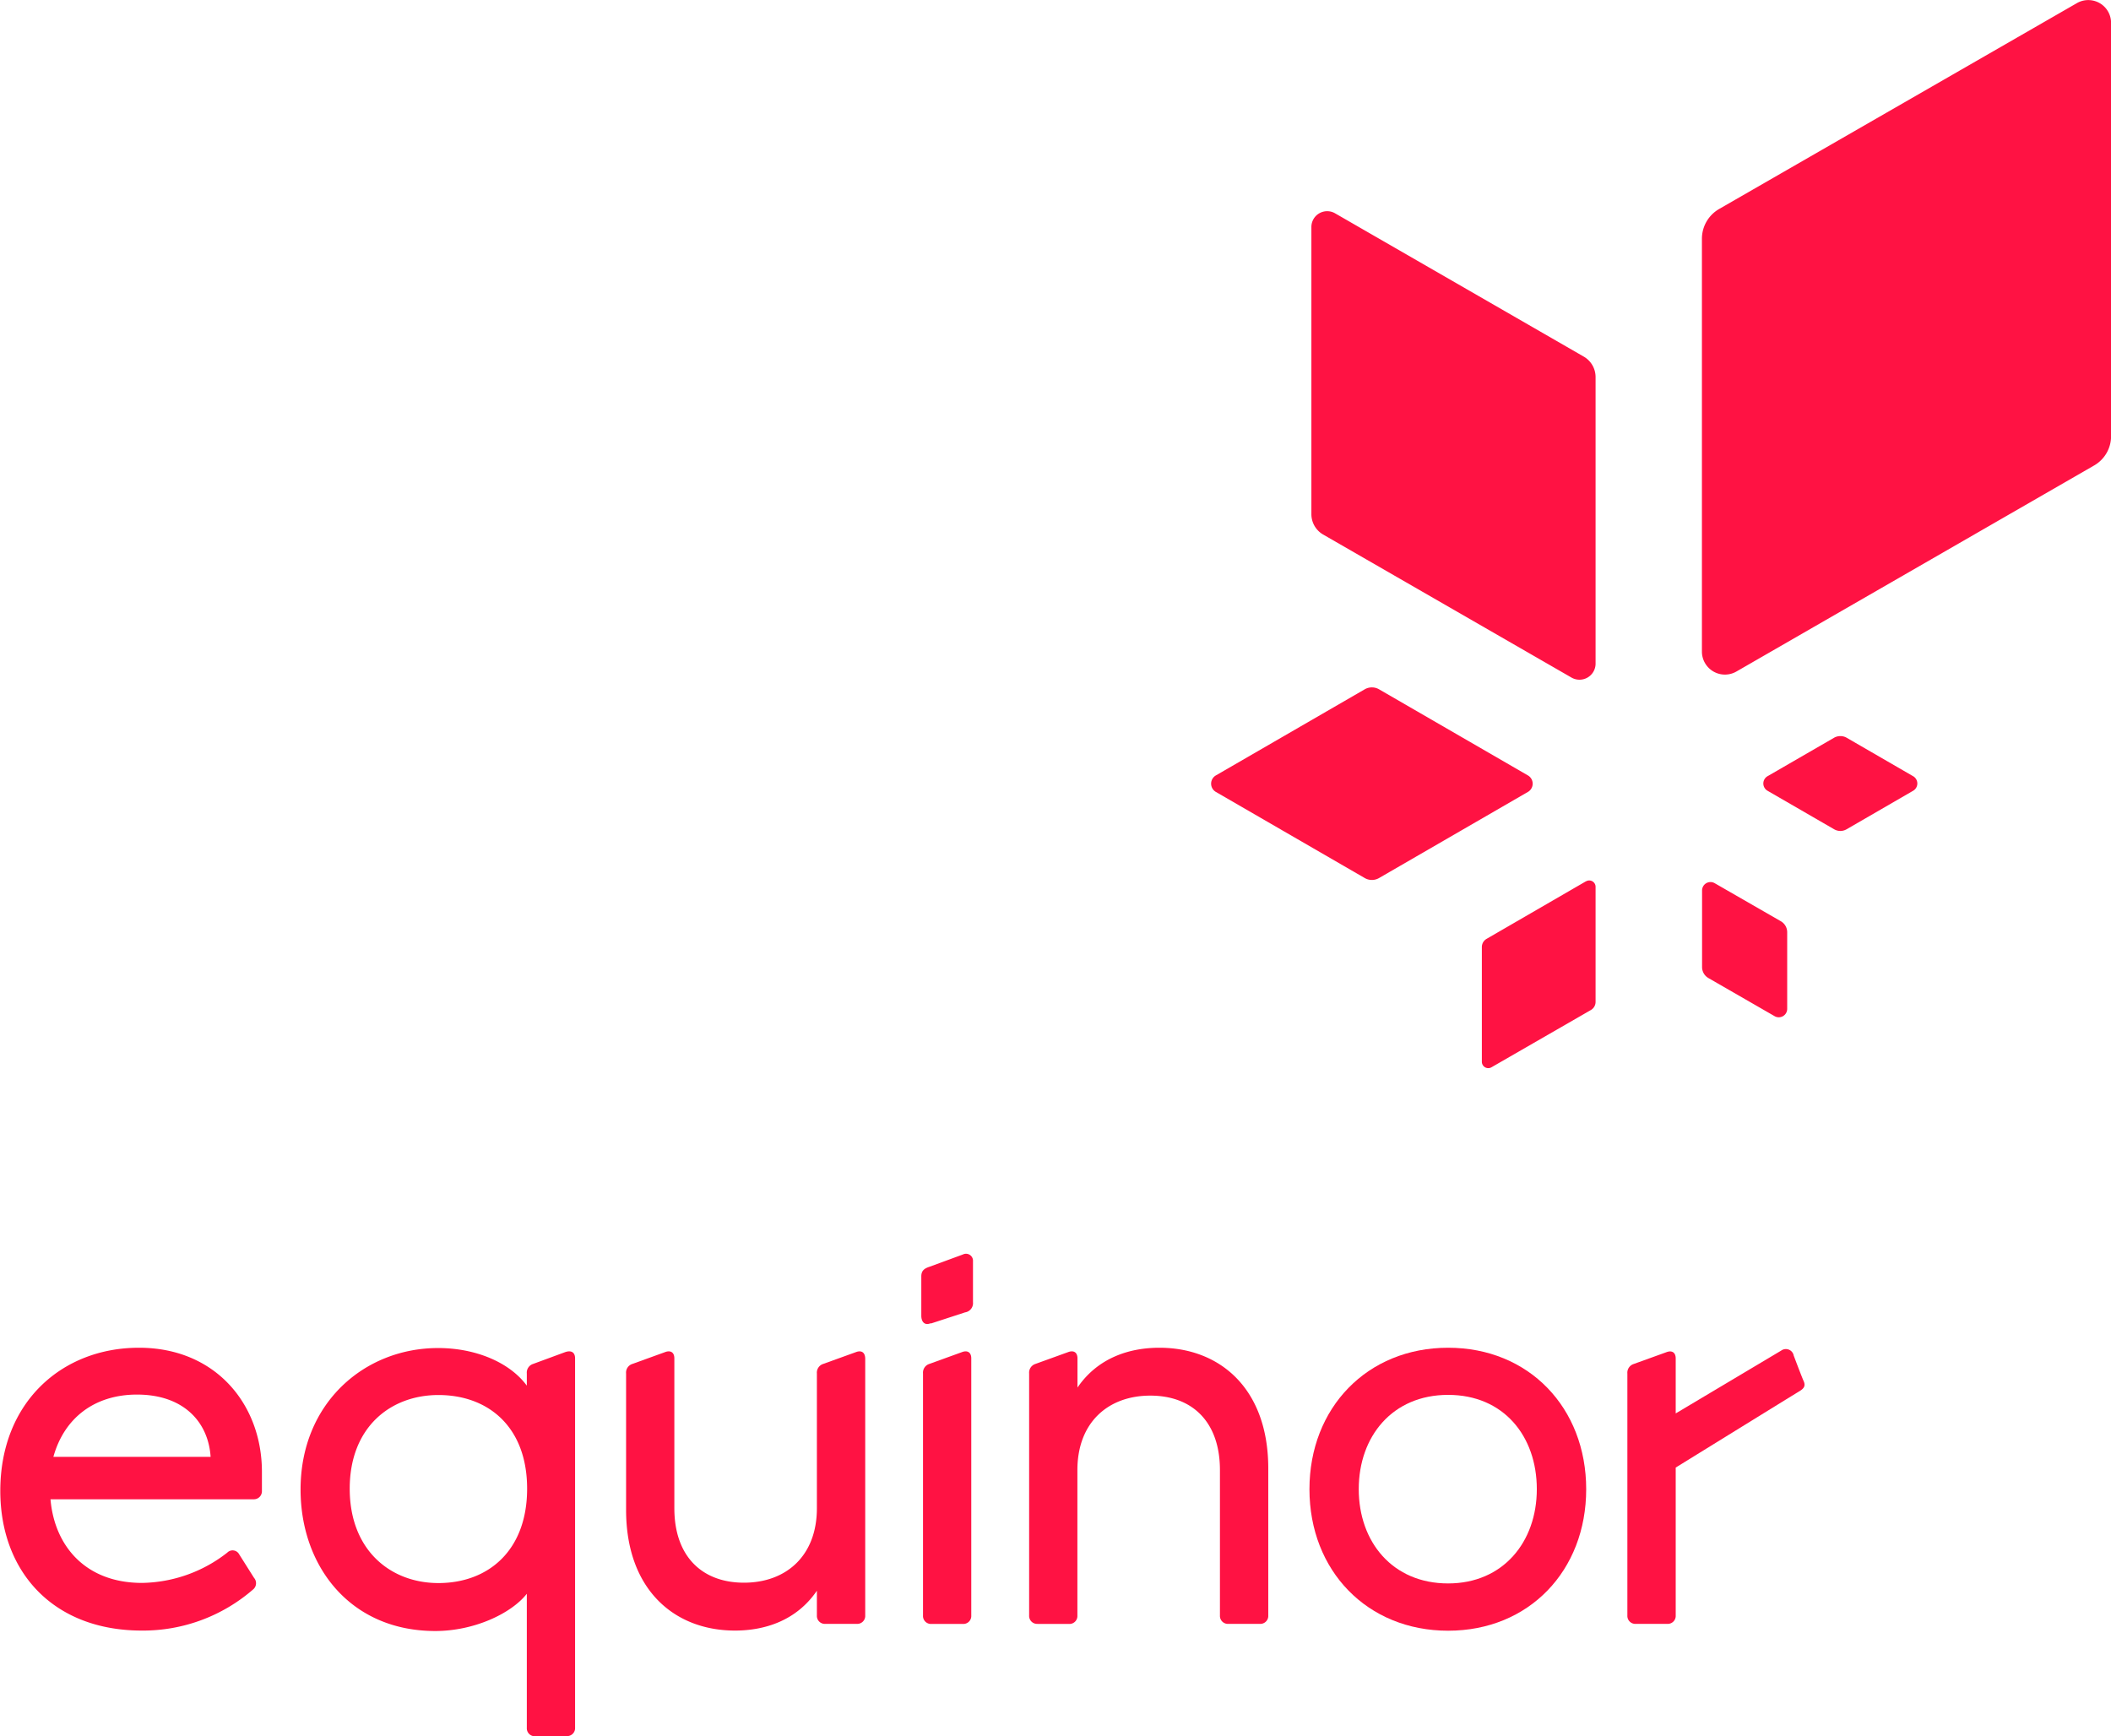
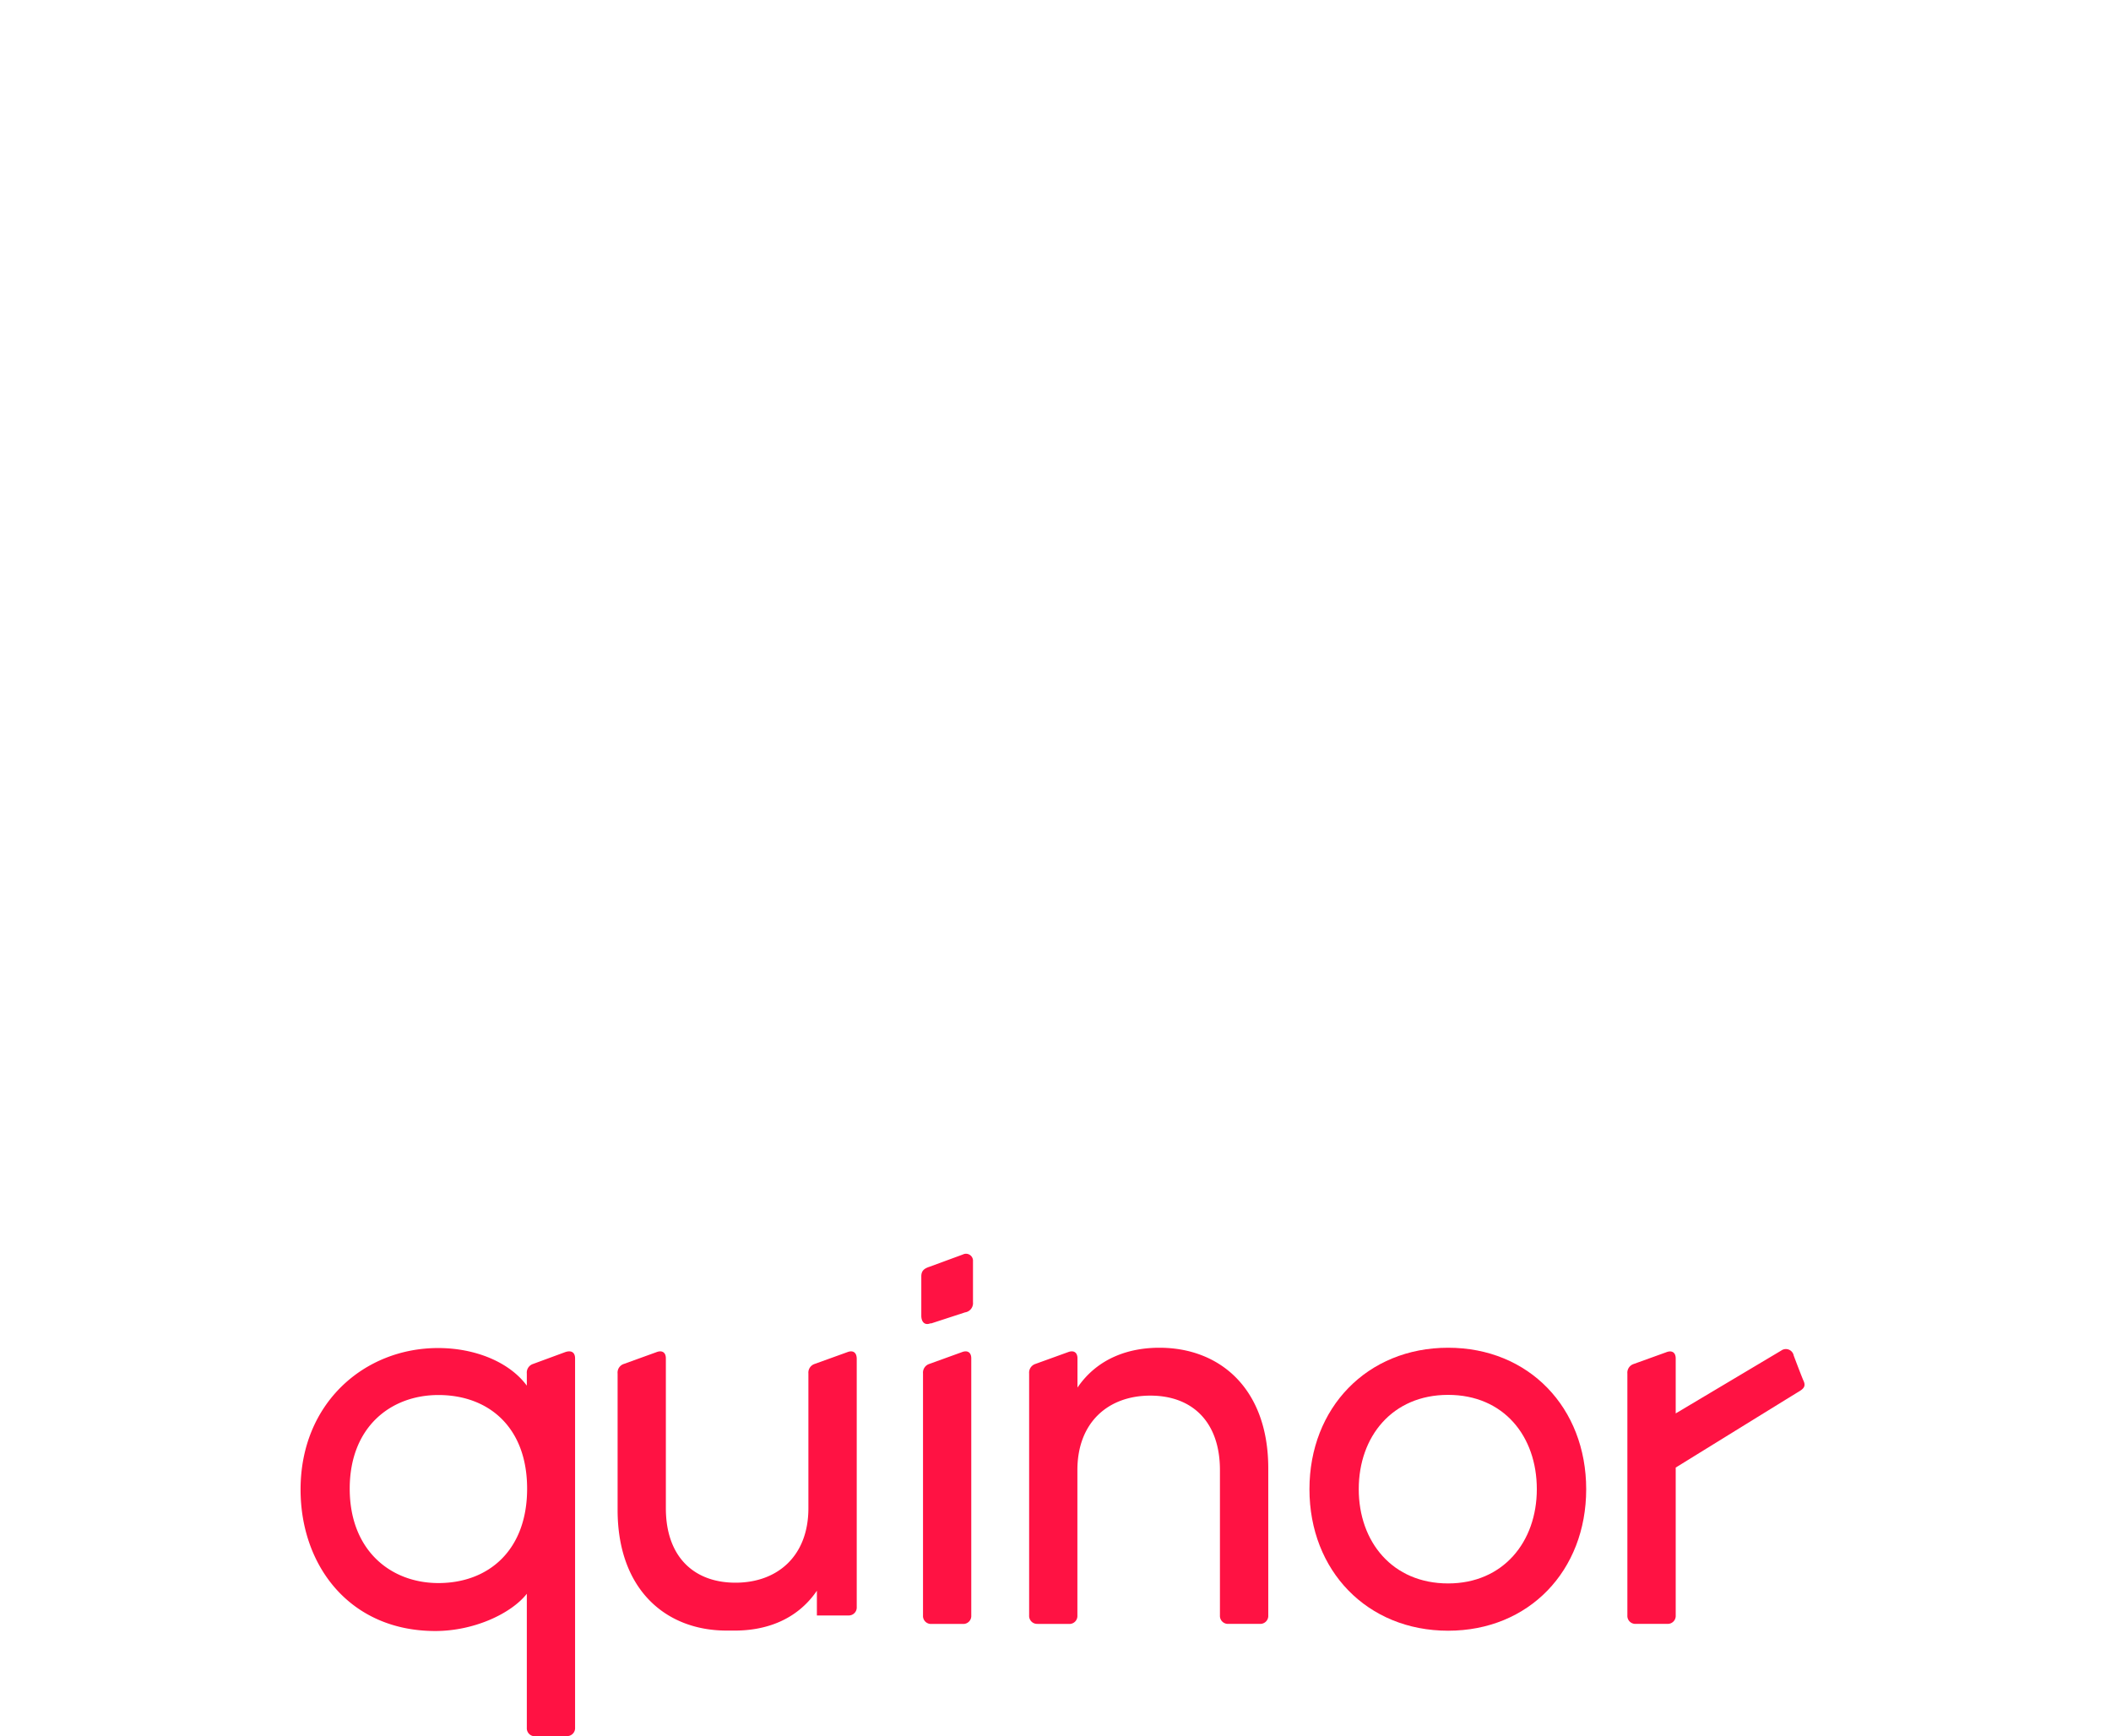
<svg xmlns="http://www.w3.org/2000/svg" viewBox="0 0 283.46 233.13">
  <defs>
    <style>.cls-1{fill:#ff1243;}</style>
  </defs>
  <g id="AW">
    <path class="cls-1" d="M295.67,236.89a1.07,1.07,0,0,0-1.66-.6l-14.17,8.44v-7.38c0-.83-.53-1.13-1.28-.83l-4.38,1.58a1.23,1.23,0,0,0-.83,1.28v32.48a1.07,1.07,0,0,0,1.14,1.13h4.22a1.07,1.07,0,0,0,1.13-1.13V252s15.86-9.8,16.5-10.18,1-.71.68-1.43-1.35-3.47-1.35-3.47" transform="translate(-54.83 -54.93)" />
-     <path class="cls-1" d="M90,252.56c0-9-6.18-16.65-16.51-16.65s-18.62,7.31-18.62,19.22c0,10.85,7.09,18.76,19,18.76a22.54,22.54,0,0,0,14.92-5.5,1.09,1.09,0,0,0,.15-1.58l-2-3.17a1,1,0,0,0-1.59-.22,19,19,0,0,1-11.45,4.07c-7.62,0-11.76-5-12.29-11.23h27.3A1.08,1.08,0,0,0,90,255.14Zm-28-2c1.44-5.2,5.51-8.36,11.23-8.36,6.26,0,9.58,3.69,9.88,8.36Z" transform="translate(-54.83 -54.93)" />
    <path class="cls-1" d="M126.7,288.06h4.22a1.07,1.07,0,0,0,1.13-1.13V237.34c0-.83-.53-1.13-1.36-.83l-4.29,1.58a1.22,1.22,0,0,0-.83,1.28V241c-2.34-3.17-6.94-5.05-11.91-5.05-9.88,0-18.47,7.38-18.47,19,0,10.25,6.63,19,18.09,19,5.2,0,10.18-2.33,12.29-5v18a1.07,1.07,0,0,0,1.13,1.13m-13-20.57c-6.4,0-11.91-4.38-11.91-12.67s5.51-12.58,11.91-12.58c6.71,0,11.91,4.29,11.91,12.58s-5.2,12.67-11.91,12.67" transform="translate(-54.83 -54.93)" />
-     <path class="cls-1" d="M153.52,273.89c3.92,0,8.22-1.28,11-5.35v3.32a1.07,1.07,0,0,0,1.14,1.13h4.22a1.07,1.07,0,0,0,1.13-1.13V237.41c0-.9-.53-1.2-1.28-.9l-4.38,1.58a1.23,1.23,0,0,0-.83,1.28v18.09c0,6.41-4.14,10-9.79,10s-9.35-3.55-9.35-10V237.34c0-.83-.53-1.13-1.28-.83l-4.37,1.58a1.22,1.22,0,0,0-.83,1.28v18.32c0,10.7,6.48,16.2,14.62,16.2" transform="translate(-54.83 -54.93)" />
+     <path class="cls-1" d="M153.52,273.89c3.92,0,8.22-1.28,11-5.35v3.32h4.22a1.07,1.07,0,0,0,1.13-1.13V237.41c0-.9-.53-1.2-1.28-.9l-4.38,1.58a1.23,1.23,0,0,0-.83,1.28v18.09c0,6.41-4.14,10-9.79,10s-9.35-3.55-9.35-10V237.34c0-.83-.53-1.13-1.28-.83l-4.37,1.58a1.22,1.22,0,0,0-.83,1.28v18.32c0,10.7,6.48,16.2,14.62,16.2" transform="translate(-54.83 -54.93)" />
    <path class="cls-1" d="M179.82,232.66l4.6-1.5a1.25,1.25,0,0,0,1.06-1.36v-5.5a.94.94,0,0,0-1.36-.91l-4.52,1.66c-.68.23-1.06.53-1.06,1.28v5.28c0,.83.46,1.36,1.28,1" transform="translate(-54.83 -54.93)" />
    <path class="cls-1" d="M179.9,273h4.22a1.07,1.07,0,0,0,1.13-1.13V237.34c0-.83-.53-1.13-1.28-.83l-4.37,1.58a1.23,1.23,0,0,0-.83,1.28v32.49A1.07,1.07,0,0,0,179.9,273" transform="translate(-54.83 -54.93)" />
    <path class="cls-1" d="M194.14,273h4.23a1.07,1.07,0,0,0,1.13-1.13V252.34c0-6.41,4.14-10,9.79-10s9.35,3.54,9.35,10v19.52a1.07,1.07,0,0,0,1.13,1.13H224a1.07,1.07,0,0,0,1.13-1.13V252.11c0-10.7-6.48-16.2-14.62-16.2-3.92,0-8.22,1.28-11,5.35v-3.92c0-.83-.53-1.13-1.29-.83l-4.37,1.58a1.23,1.23,0,0,0-.83,1.28v32.49a1.07,1.07,0,0,0,1.13,1.13" transform="translate(-54.83 -54.93)" />
    <path class="cls-1" d="M249.28,235.91c-10.86,0-18.62,8.06-18.62,19s7.76,19,18.62,19,18.54-8.06,18.54-19-7.69-19-18.54-19m0,31.65c-7.47,0-12-5.58-12-12.66s4.52-12.66,12-12.66,11.91,5.57,11.91,12.66-4.53,12.66-11.91,12.66" transform="translate(-54.83 -54.93)" />
-     <path class="cls-1" d="M285.06,173.52l8.9,5.12a1.71,1.71,0,0,1,.85,1.47v10.27a1.13,1.13,0,0,1-1.7,1l-8.89-5.12a1.7,1.7,0,0,1-.84-1.48V174.5A1.13,1.13,0,0,1,285.06,173.52Zm7.15-12.38,8.89,5.14a1.67,1.67,0,0,0,1.7,0l8.88-5.14a1.13,1.13,0,0,0,0-2L302.8,154a1.72,1.72,0,0,0-1.7,0l-8.89,5.14A1.13,1.13,0,0,0,292.21,161.14ZM260,159.06l-20-11.57a1.92,1.92,0,0,0-1.91,0l-20,11.57a1.28,1.28,0,0,0,0,2.21l20,11.57a1.92,1.92,0,0,0,1.91,0l20-11.57A1.28,1.28,0,0,0,260,159.06Zm7.78,14.22L254.45,181a1.27,1.27,0,0,0-.64,1.11v15.41a.86.86,0,0,0,1.29.73l13.35-7.69a1.26,1.26,0,0,0,.63-1.11V174A.85.85,0,0,0,267.8,173.28ZM333.71,55.35,285.66,83a4.61,4.61,0,0,0-2.3,4v55.44A3.09,3.09,0,0,0,288,145.1l48.05-27.68a4.54,4.54,0,0,0,2.25-4V58A3.06,3.06,0,0,0,333.71,55.35ZM230.92,85.42v38.51a3.16,3.16,0,0,0,1.56,2.77l33.37,19.22a2.16,2.16,0,0,0,3.23-1.83V105.57a3.17,3.17,0,0,0-1.6-2.76L234.11,83.58A2.12,2.12,0,0,0,230.92,85.42Z" transform="translate(-54.83 -54.93)" />
  </g>
</svg>